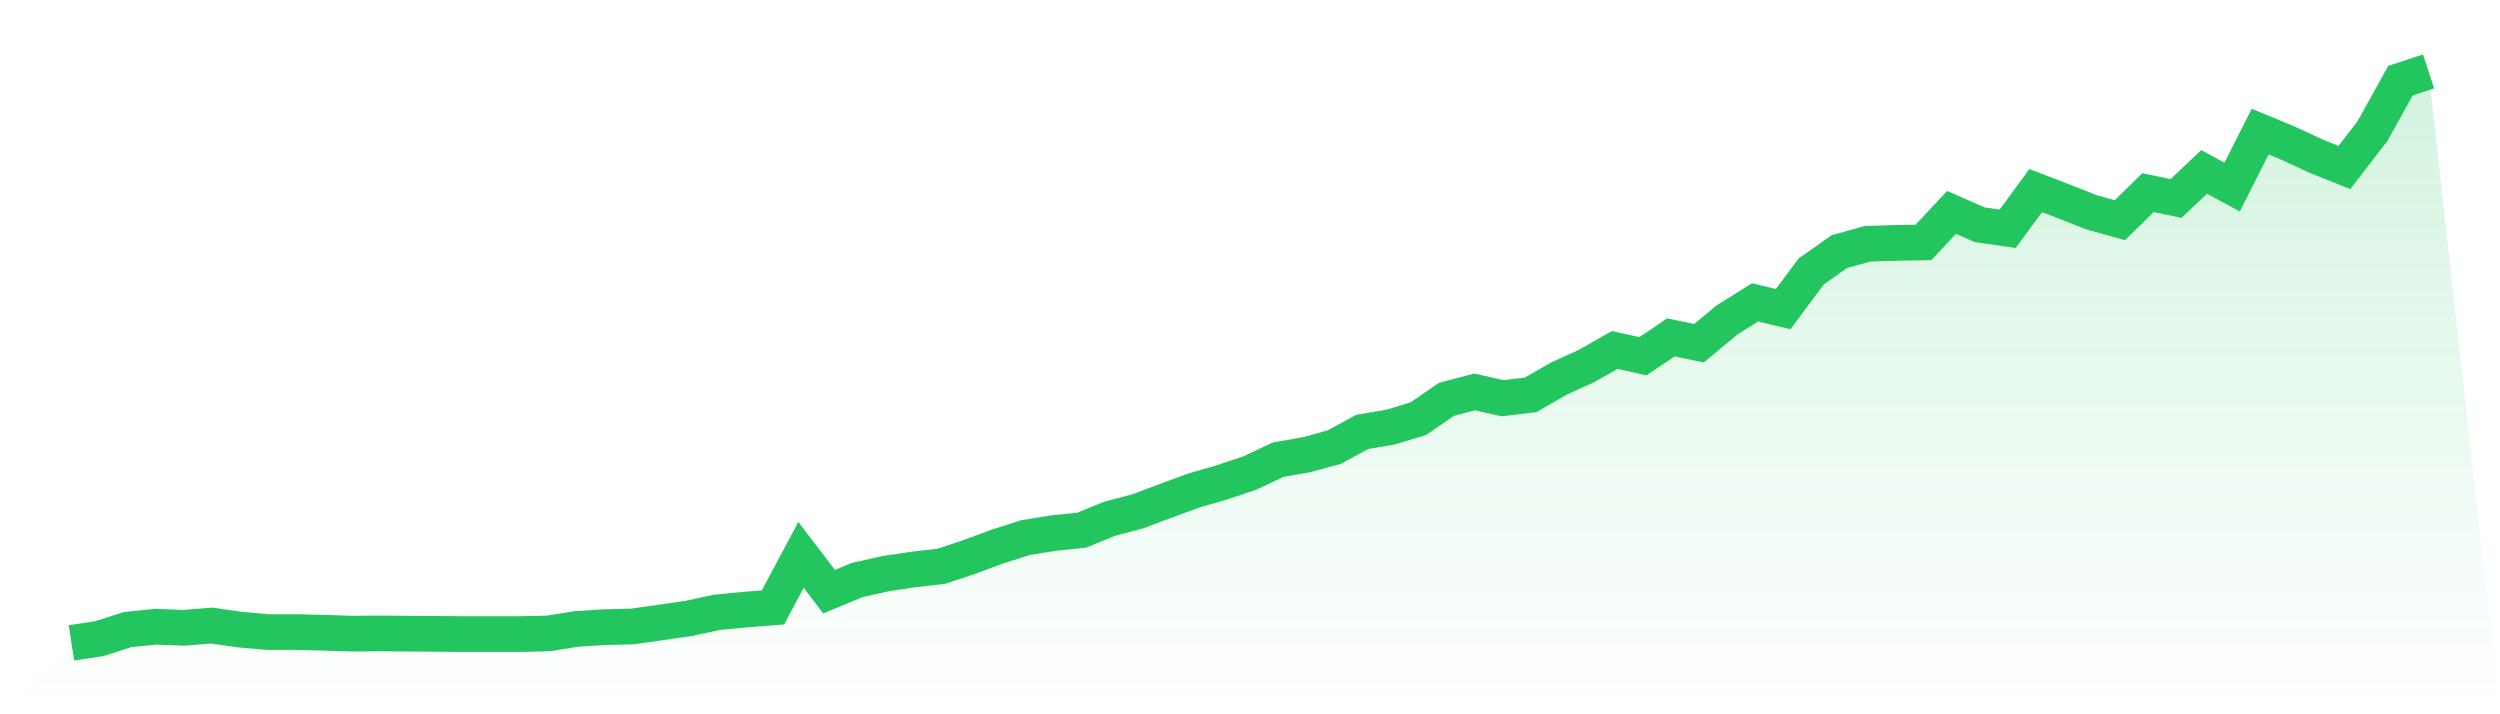
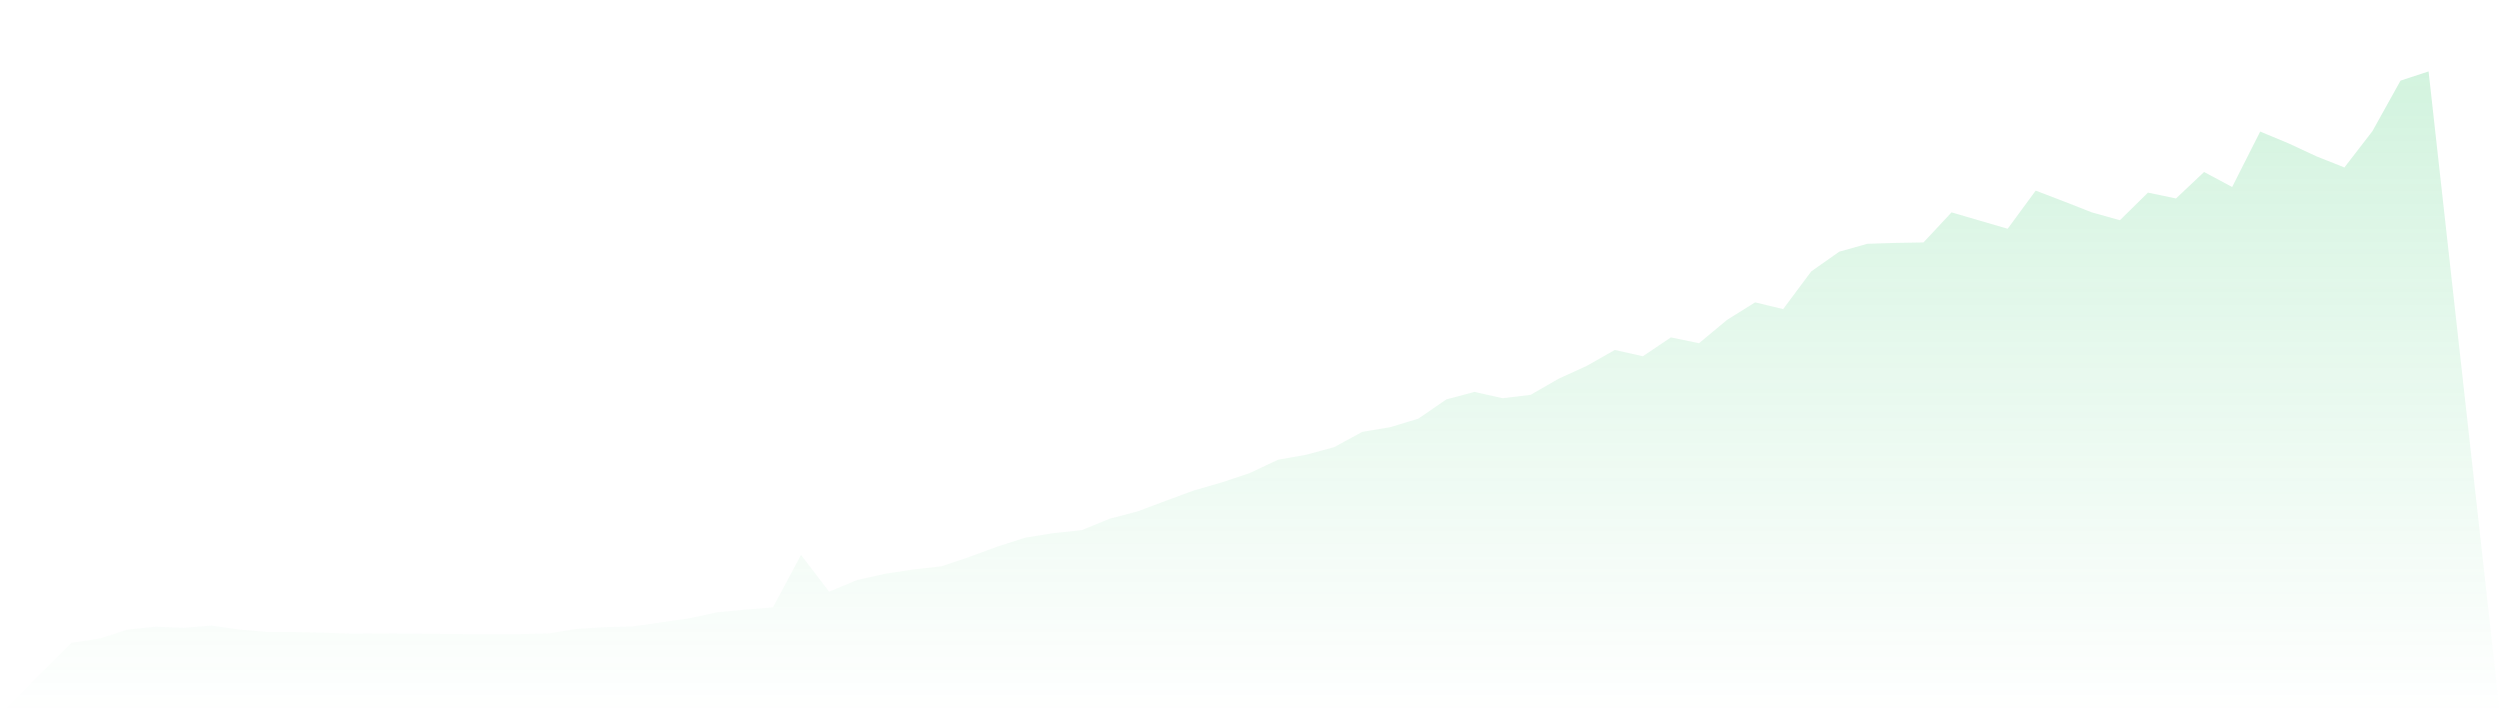
<svg xmlns="http://www.w3.org/2000/svg" viewBox="0 0 140 40">
  <defs>
    <linearGradient id="gradient" x1="0" x2="0" y1="0" y2="1">
      <stop offset="0%" stop-color="#22c55e" stop-opacity="0.2" />
      <stop offset="100%" stop-color="#22c55e" stop-opacity="0" />
    </linearGradient>
  </defs>
-   <path d="M4,36 L4,36 L5.571,35.761 L7.143,35.258 L8.714,35.095 L10.286,35.158 L11.857,35.032 L13.429,35.258 L15,35.397 L16.571,35.397 L18.143,35.434 L19.714,35.485 L21.286,35.472 L22.857,35.485 L24.429,35.497 L26,35.51 L27.571,35.51 L29.143,35.51 L30.714,35.472 L32.286,35.221 L33.857,35.12 L35.429,35.082 L37,34.856 L38.571,34.63 L40.143,34.291 L41.714,34.14 L43.286,34.014 L44.857,31.073 L46.429,33.134 L48,32.481 L49.571,32.129 L51.143,31.89 L52.714,31.714 L54.286,31.186 L55.857,30.608 L57.429,30.105 L59,29.854 L60.571,29.69 L62.143,29.049 L63.714,28.635 L65.286,28.044 L66.857,27.466 L68.429,27.013 L70,26.485 L71.571,25.744 L73.143,25.467 L74.714,25.04 L76.286,24.185 L77.857,23.921 L79.429,23.444 L81,22.363 L82.571,21.948 L84.143,22.3 L85.714,22.112 L87.286,21.207 L88.857,20.49 L90.429,19.598 L92,19.95 L93.571,18.894 L95.143,19.221 L96.714,17.914 L98.286,16.933 L99.857,17.31 L101.429,15.199 L103,14.093 L104.571,13.653 L106.143,13.603 L107.714,13.577 L109.286,11.893 L110.857,12.584 L112.429,12.811 L114,10.674 L115.571,11.277 L117.143,11.893 L118.714,12.333 L120.286,10.787 L121.857,11.114 L123.429,9.631 L125,10.473 L126.571,7.368 L128.143,8.022 L129.714,8.751 L131.286,9.379 L132.857,7.343 L134.429,4.515 L136,4 L140,40 L0,40 z" fill="url(#gradient)" />
-   <path d="M4,36 L4,36 L5.571,35.761 L7.143,35.258 L8.714,35.095 L10.286,35.158 L11.857,35.032 L13.429,35.258 L15,35.397 L16.571,35.397 L18.143,35.434 L19.714,35.485 L21.286,35.472 L22.857,35.485 L24.429,35.497 L26,35.51 L27.571,35.51 L29.143,35.51 L30.714,35.472 L32.286,35.221 L33.857,35.12 L35.429,35.082 L37,34.856 L38.571,34.63 L40.143,34.291 L41.714,34.14 L43.286,34.014 L44.857,31.073 L46.429,33.134 L48,32.481 L49.571,32.129 L51.143,31.89 L52.714,31.714 L54.286,31.186 L55.857,30.608 L57.429,30.105 L59,29.854 L60.571,29.69 L62.143,29.049 L63.714,28.635 L65.286,28.044 L66.857,27.466 L68.429,27.013 L70,26.485 L71.571,25.744 L73.143,25.467 L74.714,25.04 L76.286,24.185 L77.857,23.921 L79.429,23.444 L81,22.363 L82.571,21.948 L84.143,22.3 L85.714,22.112 L87.286,21.207 L88.857,20.49 L90.429,19.598 L92,19.95 L93.571,18.894 L95.143,19.221 L96.714,17.914 L98.286,16.933 L99.857,17.31 L101.429,15.199 L103,14.093 L104.571,13.653 L106.143,13.603 L107.714,13.577 L109.286,11.893 L110.857,12.584 L112.429,12.811 L114,10.674 L115.571,11.277 L117.143,11.893 L118.714,12.333 L120.286,10.787 L121.857,11.114 L123.429,9.631 L125,10.473 L126.571,7.368 L128.143,8.022 L129.714,8.751 L131.286,9.379 L132.857,7.343 L134.429,4.515 L136,4" fill="none" stroke="#22c55e" stroke-width="2" />
+   <path d="M4,36 L4,36 L5.571,35.761 L7.143,35.258 L8.714,35.095 L10.286,35.158 L11.857,35.032 L13.429,35.258 L15,35.397 L16.571,35.397 L18.143,35.434 L19.714,35.485 L21.286,35.472 L22.857,35.485 L24.429,35.497 L26,35.51 L27.571,35.51 L29.143,35.51 L30.714,35.472 L32.286,35.221 L33.857,35.12 L35.429,35.082 L37,34.856 L38.571,34.63 L40.143,34.291 L41.714,34.14 L43.286,34.014 L44.857,31.073 L46.429,33.134 L48,32.481 L49.571,32.129 L51.143,31.89 L52.714,31.714 L54.286,31.186 L55.857,30.608 L57.429,30.105 L59,29.854 L60.571,29.69 L62.143,29.049 L63.714,28.635 L65.286,28.044 L66.857,27.466 L68.429,27.013 L70,26.485 L71.571,25.744 L73.143,25.467 L74.714,25.04 L76.286,24.185 L77.857,23.921 L79.429,23.444 L81,22.363 L82.571,21.948 L84.143,22.3 L85.714,22.112 L87.286,21.207 L88.857,20.49 L90.429,19.598 L92,19.95 L93.571,18.894 L95.143,19.221 L96.714,17.914 L98.286,16.933 L99.857,17.31 L101.429,15.199 L103,14.093 L104.571,13.653 L106.143,13.603 L107.714,13.577 L109.286,11.893 L112.429,12.811 L114,10.674 L115.571,11.277 L117.143,11.893 L118.714,12.333 L120.286,10.787 L121.857,11.114 L123.429,9.631 L125,10.473 L126.571,7.368 L128.143,8.022 L129.714,8.751 L131.286,9.379 L132.857,7.343 L134.429,4.515 L136,4 L140,40 L0,40 z" fill="url(#gradient)" />
</svg>